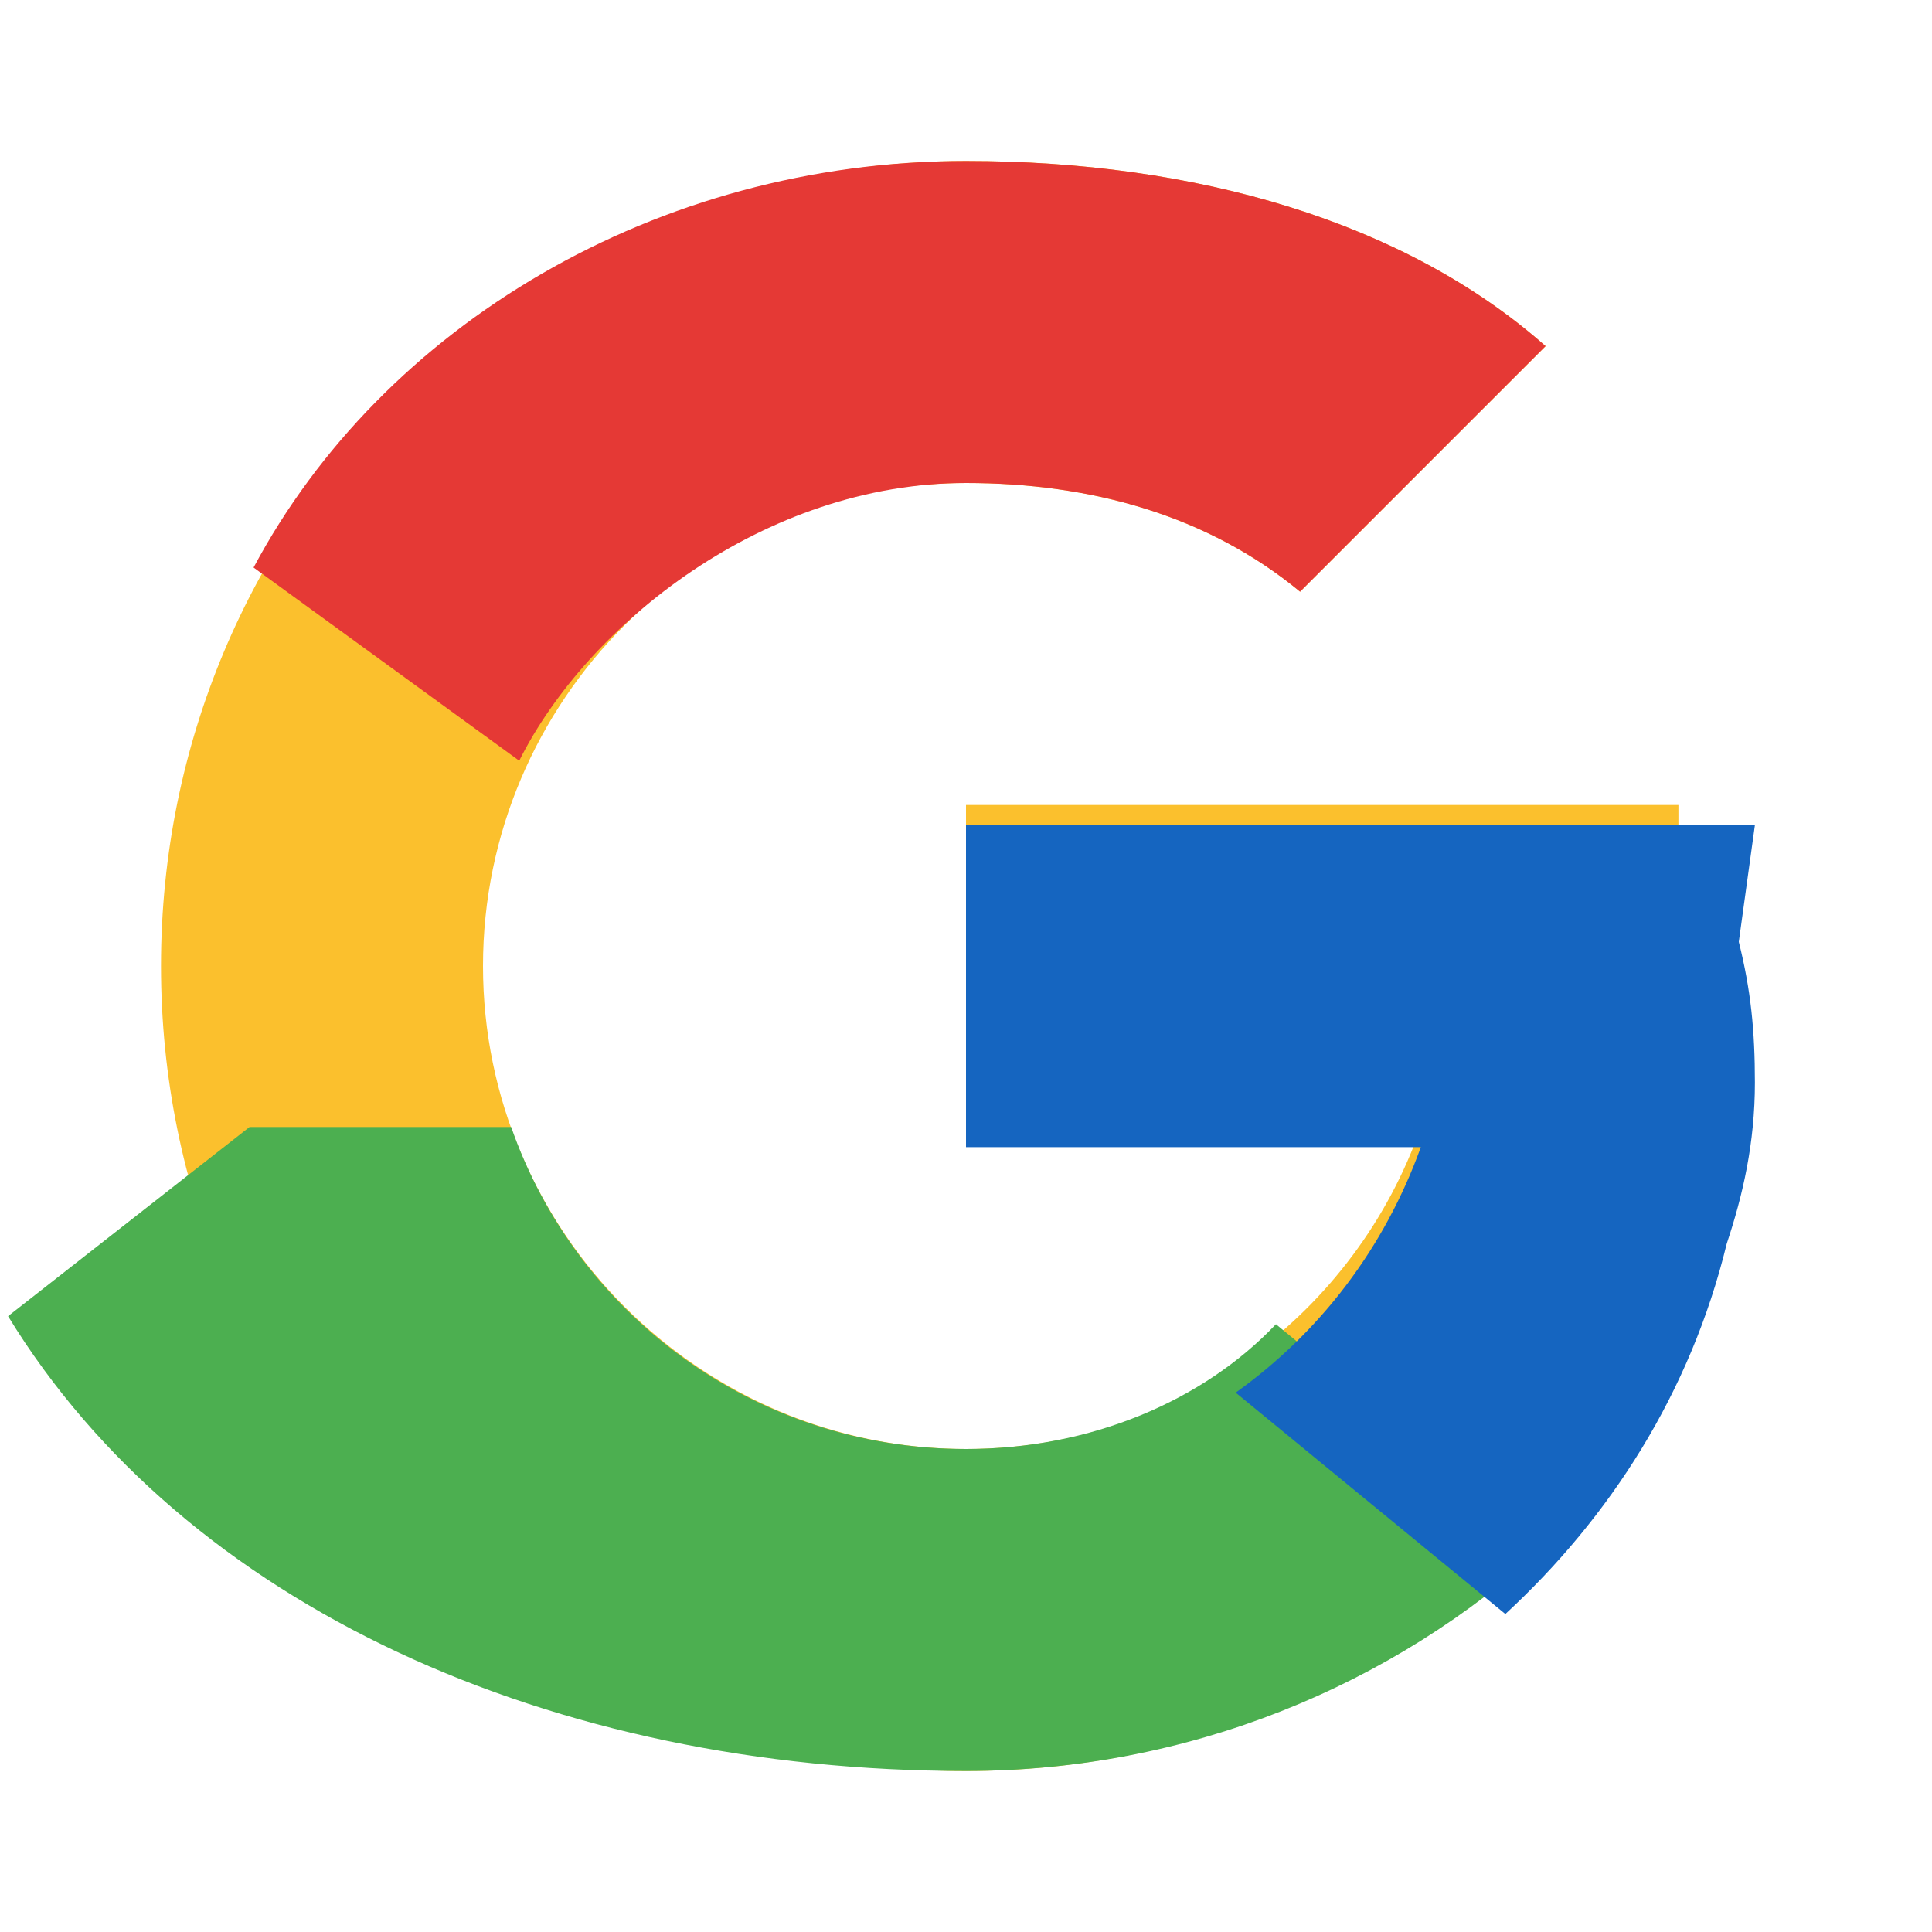
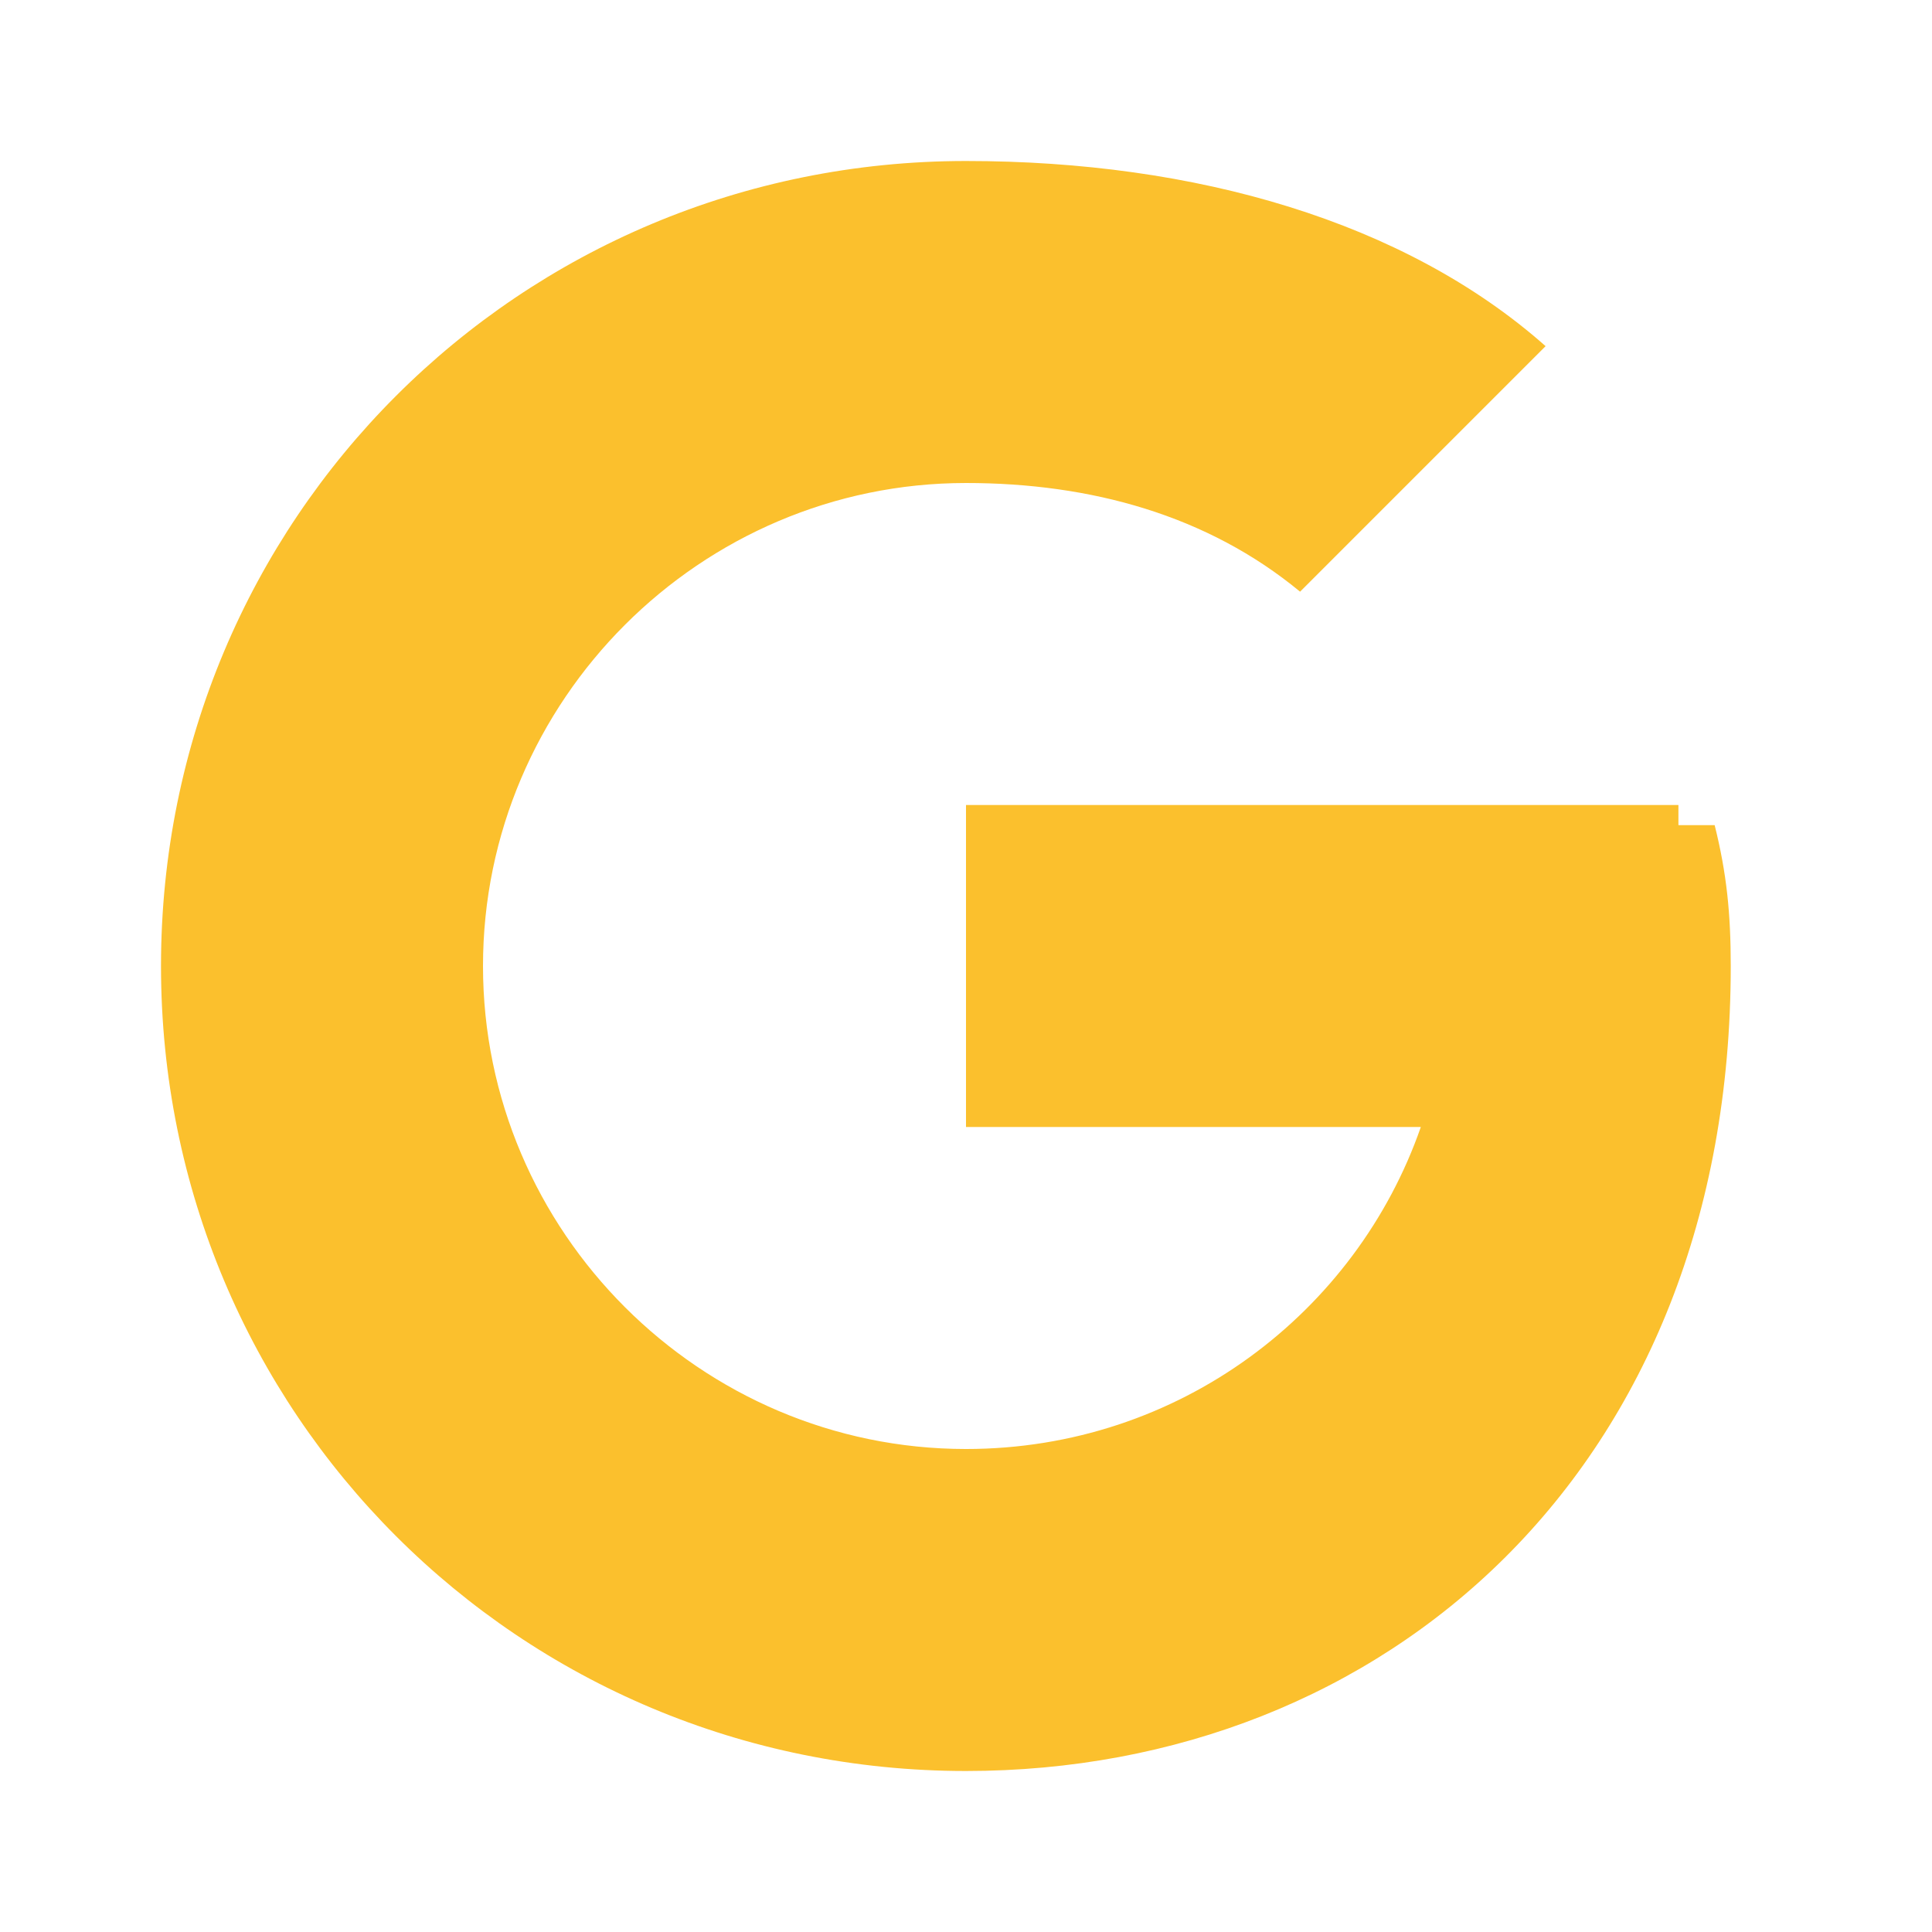
<svg xmlns="http://www.w3.org/2000/svg" viewBox="0 0 48 48" width="24" height="24">
  <path fill="#fbc02d" d="M43.6 20.5h-1.9V20H24v8h11.3c-1.6 4.6-6 8-11.3 8-6.6 0-12-5.4-12-12s5.4-12 12-12c3.1 0 6 .8 8.3 2.7l6.1-6.1C34.9 5.5 29.7 4 24 4 12.9 4 4 12.9 4 24s8.9 20 20 20c10.4 0 19-7.5 19-20 0-1.3-.1-2.3-.4-3.5z" />
-   <path fill="#e53935" d="M6.3 14.1l6.6 4.8C14.6 15.5 19 12 24 12c3.1 0 6 .8 8.3 2.7l6.1-6.1C34.9 5.5 29.7 4 24 4 16.3 4 9.5 8.1 6.3 14.1z" />
-   <path fill="#4caf50" d="M24 44c5.5 0 10.6-2.1 14.4-5.6l-6.7-5.5C29.9 34.8 27.1 36 24 36c-5.3 0-9.7-3.4-11.3-8H6.2l-6 4.7C4.6 39.9 13.7 44 24 44z" />
-   <path fill="#1565c0" d="M43.6 20.5H24v8h11.3c-.9 2.5-2.5 4.6-4.6 6.1l6.7 5.5c2.6-2.4 4.6-5.5 5.5-9.2.4-1.2.7-2.5.7-4 0-1.3-.1-2.3-.4-3.5z" />
</svg>